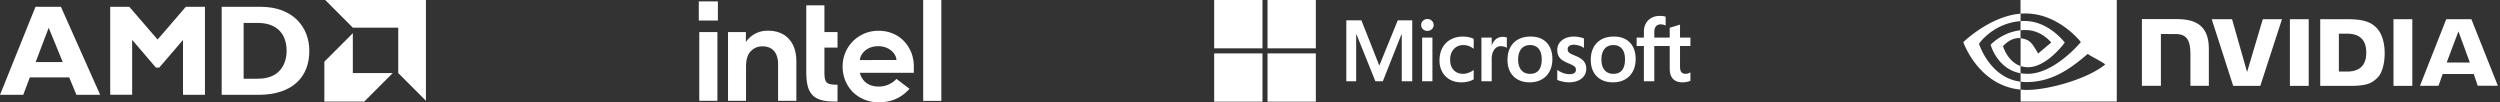
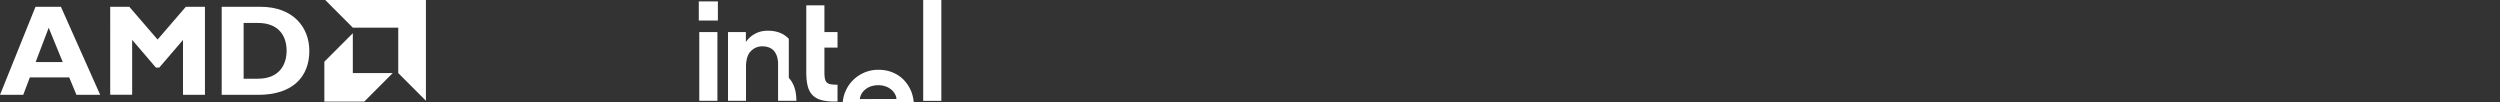
<svg xmlns="http://www.w3.org/2000/svg" width="733" height="30" fill="none">
  <rect width="100%" height="100%" fill="#333333" stroke="none" />
  <g clip-path="url(#a)">
    <path d="M29.373 27.805h-6.962l-2.118-5.112H8.745l-1.93 5.112H.003L10.407 1.993h7.454l11.512 25.812zM14.278 8.142l-3.826 10.056h7.946l-4.12-10.056zm40.21-6.149h5.604v25.812h-6.435V11.718l-6.962 8.097h-.983l-6.963-8.133v16.087h-6.435V1.994h5.604l8.285 9.6 8.285-9.6zm21.907 0c9.42 0 14.3 5.863 14.3 12.942 0 7.418-4.692 12.87-14.988 12.87H64.999V1.993h11.396zm-4.96 21.084h4.2c6.47 0 8.402-4.388 8.402-8.178 0-4.469-2.387-8.178-8.474-8.178h-4.129v16.356zm32.014-13.335v11.69h11.691l-8.348 8.358h-11.69v-11.7l8.347-8.348zM124.882 0v29.539l-8.115-8.115V8.115h-13.309L95.352 0h29.53z" fill="#fff" />
  </g>
  <g clip-path="url(#b)">
-     <path d="M204.887.418h5.597v5.597h-5.597V.418zM210.346 29.58V9.402h-5.319V29.56h5.319v.02zm35.217.199v-4.94c-.777 0-1.435-.04-1.913-.12-.557-.08-.976-.278-1.254-.557-.279-.28-.459-.677-.558-1.215-.08-.498-.12-1.155-.12-1.952v-7.032h3.845V9.402h-3.845V1.554H236.4v19.5c0 1.654.139 3.048.418 4.164.279 1.095.757 1.991 1.414 2.669.658.677 1.534 1.155 2.59 1.454 1.075.299 2.43.438 4.044.438h.697zm30.436-.2V0h-5.318v29.58h5.318zm-44.718-18.185c-1.474-1.594-3.546-2.39-6.175-2.39-1.275 0-2.45.258-3.486.776a7.522 7.522 0 00-2.649 2.152l-.279.378V9.402h-5.239V29.56h5.279V18.824v.737-.359c.06-1.892.518-3.287 1.394-4.183.936-.956 2.072-1.434 3.366-1.434 1.534 0 2.71.478 3.486 1.394.757.917 1.156 2.211 1.156 3.865V29.56h5.358V18.126c.02-2.868-.737-5.139-2.211-6.732m36.651 8.067c0-1.454-.259-2.809-.757-4.083a10.938 10.938 0 00-2.131-3.327c-.917-.956-2.012-1.693-3.287-2.23-1.275-.539-2.689-.798-4.223-.798-1.454 0-2.828.28-4.103.817-1.275.558-2.39 1.295-3.327 2.231a10.395 10.395 0 00-2.231 3.326c-.557 1.275-.816 2.65-.816 4.104 0 1.454.259 2.828.777 4.103a10.227 10.227 0 002.171 3.327c.916.936 2.051 1.693 3.366 2.23 1.315.558 2.769.837 4.322.837 4.502 0 7.291-2.052 8.964-3.964l-3.824-2.908c-.797.956-2.709 2.25-5.1 2.25-1.494 0-2.729-.338-3.665-1.035-.936-.677-1.573-1.633-1.912-2.809l-.06-.179h15.836v-1.892zm-15.796-1.852c0-1.475 1.693-4.044 5.338-4.064 3.646 0 5.359 2.57 5.359 4.044l-10.697.02z" fill="#fff" />
+     <path d="M204.887.418h5.597v5.597h-5.597V.418zM210.346 29.58V9.402h-5.319V29.56h5.319v.02zm35.217.199v-4.94c-.777 0-1.435-.04-1.913-.12-.557-.08-.976-.278-1.254-.557-.279-.28-.459-.677-.558-1.215-.08-.498-.12-1.155-.12-1.952v-7.032h3.845V9.402h-3.845V1.554H236.4v19.5c0 1.654.139 3.048.418 4.164.279 1.095.757 1.991 1.414 2.669.658.677 1.534 1.155 2.59 1.454 1.075.299 2.43.438 4.044.438h.697zm30.436-.2V0h-5.318v29.58h5.318zm-44.718-18.185c-1.474-1.594-3.546-2.39-6.175-2.39-1.275 0-2.45.258-3.486.776a7.522 7.522 0 00-2.649 2.152l-.279.378V9.402h-5.239V29.56h5.279V18.824v.737-.359c.06-1.892.518-3.287 1.394-4.183.936-.956 2.072-1.434 3.366-1.434 1.534 0 2.71.478 3.486 1.394.757.917 1.156 2.211 1.156 3.865V29.56h5.358c.02-2.868-.737-5.139-2.211-6.732m36.651 8.067c0-1.454-.259-2.809-.757-4.083a10.938 10.938 0 00-2.131-3.327c-.917-.956-2.012-1.693-3.287-2.23-1.275-.539-2.689-.798-4.223-.798-1.454 0-2.828.28-4.103.817-1.275.558-2.39 1.295-3.327 2.231a10.395 10.395 0 00-2.231 3.326c-.557 1.275-.816 2.65-.816 4.104 0 1.454.259 2.828.777 4.103a10.227 10.227 0 002.171 3.327c.916.936 2.051 1.693 3.366 2.23 1.315.558 2.769.837 4.322.837 4.502 0 7.291-2.052 8.964-3.964l-3.824-2.908c-.797.956-2.709 2.25-5.1 2.25-1.494 0-2.729-.338-3.665-1.035-.936-.677-1.573-1.633-1.912-2.809l-.06-.179h15.836v-1.892zm-15.796-1.852c0-1.475 1.693-4.044 5.338-4.064 3.646 0 5.359 2.57 5.359 4.044l-10.697.02z" fill="#fff" />
  </g>
  <g clip-path="url(#c)">
-     <path d="M495.633 13.486V11.03h-3.05V7.213l-.102.031-2.865.877-.056.017v2.892h-4.521V9.42c0-.751.168-1.325.499-1.708.328-.379.798-.571 1.397-.571.43 0 .876.101 1.325.301l.112.05V4.908l-.053-.02c-.418-.15-.988-.226-1.693-.226-.89 0-1.698.194-2.403.577a4.108 4.108 0 00-1.649 1.63c-.387.697-.583 1.5-.583 2.391v1.772h-2.124v2.456h2.124v10.345h3.048V13.486h4.521v6.575c0 2.707 1.277 4.08 3.796 4.08.435-.003.869-.051 1.294-.144.453-.098.761-.195.943-.299l.04-.024v-2.478l-.124.082c-.165.11-.371.2-.613.267a2.332 2.332 0 01-.602.103c-.59 0-1.027-.16-1.298-.473-.274-.317-.413-.87-.413-1.645v-6.044h3.05zm-22.573 8.162c-1.107 0-1.979-.367-2.594-1.09-.618-.726-.932-1.761-.932-3.077 0-1.358.314-2.42.933-3.16.615-.733 1.479-1.106 2.568-1.106 1.057 0 1.898.356 2.501 1.058.606.707.913 1.76.913 3.134 0 1.39-.289 2.458-.859 3.172-.566.709-1.417 1.069-2.53 1.069zm.136-10.926c-2.111 0-3.788.619-4.983 1.838-1.195 1.22-1.801 2.909-1.801 5.02 0 2.003.592 3.616 1.758 4.79 1.166 1.175 2.753 1.77 4.717 1.77 2.046 0 3.689-.627 4.884-1.864 1.195-1.235 1.8-2.907 1.8-4.969 0-2.035-.568-3.66-1.689-4.826-1.121-1.167-2.698-1.759-4.686-1.759zm-11.699 0c-1.436 0-2.623.367-3.531 1.091-.912.729-1.375 1.684-1.375 2.84 0 .601.099 1.135.296 1.588.198.454.504.854.911 1.19.404.333 1.027.682 1.853 1.036.694.286 1.212.528 1.541.718.322.187.55.375.679.557.125.179.188.424.188.726 0 .86-.644 1.278-1.969 1.278-.491 0-1.052-.102-1.666-.304a6.267 6.267 0 01-1.707-.866l-.126-.09v2.934l.046.022c.431.199.975.367 1.616.499.64.132 1.221.2 1.726.2 1.558 0 2.813-.37 3.728-1.098.922-.734 1.389-1.711 1.389-2.908 0-.863-.252-1.603-.747-2.2-.492-.591-1.346-1.135-2.538-1.615-.949-.381-1.557-.697-1.807-.94-.242-.234-.365-.566-.365-.986 0-.372.152-.67.463-.912.313-.243.75-.366 1.297-.366.508 0 1.027.08 1.544.237.517.157.97.368 1.349.626l.124.085V11.28l-.047-.02c-.35-.15-.81-.279-1.37-.383a8.381 8.381 0 00-1.502-.155zm-12.853 10.926c-1.107 0-1.979-.367-2.594-1.09-.618-.726-.931-1.761-.931-3.077 0-1.358.313-2.42.932-3.16.615-.733 1.478-1.106 2.568-1.106 1.057 0 1.898.356 2.501 1.058.606.707.913 1.76.913 3.134 0 1.39-.289 2.458-.859 3.172-.566.709-1.417 1.069-2.53 1.069zm.136-10.926c-2.112 0-3.788.619-4.983 1.838-1.195 1.22-1.801 2.909-1.801 5.02 0 2.004.592 3.616 1.758 4.79 1.166 1.175 2.753 1.77 4.717 1.77 2.045 0 3.689-.627 4.885-1.864 1.194-1.235 1.8-2.907 1.8-4.969 0-2.035-.569-3.66-1.69-4.826-1.121-1.167-2.698-1.759-4.686-1.759zm-11.411 2.525V11.03h-3.011v12.801h3.011v-6.548c0-1.114.252-2.028.75-2.72.492-.682 1.148-1.028 1.948-1.028.271 0 .575.045.905.133.327.088.563.184.702.284l.127.092v-3.035l-.049-.021c-.28-.12-.677-.18-1.179-.18-.757 0-1.434.243-2.014.722-.509.42-.877.998-1.158 1.717h-.032zm-8.404-2.525c-1.381 0-2.614.296-3.662.88a5.933 5.933 0 00-2.415 2.483c-.55 1.06-.829 2.299-.829 3.68 0 1.209.271 2.319.806 3.297a5.672 5.672 0 002.253 2.278c.959.531 2.066.8 3.292.8 1.431 0 2.653-.286 3.633-.85l.039-.023V20.51l-.126.092a5.661 5.661 0 01-1.474.767c-.532.186-1.017.28-1.442.28-1.182 0-2.13-.37-2.819-1.099-.69-.73-1.04-1.754-1.04-3.044 0-1.298.365-2.349 1.084-3.125.717-.773 1.667-1.165 2.824-1.165.99 0 1.954.335 2.867.997l.126.092v-2.907l-.041-.023c-.343-.192-.811-.351-1.393-.471a8.319 8.319 0 00-1.683-.181zm-8.98.308h-3.011v12.801h3.011v-12.8zm-1.475-5.453c-.495 0-.928.169-1.283.503a1.662 1.662 0 00-.537 1.256c0 .49.178.904.531 1.23.351.326.785.491 1.289.491.504 0 .94-.165 1.295-.49.357-.327.538-.74.538-1.231 0-.48-.176-.899-.524-1.242-.347-.343-.788-.517-1.309-.517zm-7.513 4.51V23.83h3.073V5.97h-4.253l-5.406 13.267-5.246-13.267h-4.427v17.862h2.888V10.085h.099l5.54 13.746h2.179l5.454-13.745h.099zM370.161 14.165h-14.165V0h14.165v14.165zM385.802 14.165h-14.165V0h14.165v14.165zM370.161 29.81h-14.165V15.647h14.165V29.81zM385.802 29.81h-14.165V15.647h14.165V29.81z" fill="#fff" />
-   </g>
+     </g>
  <g clip-path="url(#d)">
    <path d="M671.398 5.63v19.543h5.515V5.631h-5.515zm-43.39-.032v19.558h5.565V9.97l4.338.016c1.425 0 2.419.348 3.098 1.077.877.927 1.225 2.434 1.225 5.167v8.926h5.399V14.358c0-7.717-4.919-8.76-9.722-8.76h-9.903zm52.283.033v19.542h8.943c4.77 0 6.327-.795 7.999-2.567 1.193-1.242 1.955-3.991 1.955-6.989 0-2.749-.646-5.2-1.789-6.724-2.02-2.732-4.968-3.262-9.373-3.262h-7.735zm5.466 4.24h2.368c3.445 0 5.664 1.54 5.664 5.547 0 4.008-2.219 5.565-5.664 5.565h-2.368V9.87zm-22.308-4.24l-4.604 15.484-4.405-15.484h-5.963l6.294 19.542h7.949l6.359-19.542h-5.63zm38.322 19.542h5.515V5.631h-5.515v19.542zm15.468-19.542l-7.701 19.525h5.432l1.226-3.46h9.109l1.159 3.444h5.912l-7.767-19.51h-7.37zm3.577 3.56l3.346 9.142h-6.79l3.444-9.142zM592.417 8.877V6.194c.265-.017.53-.033.795-.033 7.353-.232 12.172 6.326 12.172 6.326s-5.2 7.221-10.781 7.221a6.84 6.84 0 01-2.169-.348v-8.148c2.865.348 3.444 1.606 5.15 4.471l3.826-3.213s-2.799-3.66-7.502-3.66c-.497-.016-.994.017-1.491.067zm0-8.877v4.008l.795-.05c10.219-.348 16.893 8.38 16.893 8.38s-7.652 9.307-15.618 9.307c-.695 0-1.374-.066-2.053-.182v2.484c.563.067 1.142.116 1.705.116 7.42 0 12.786-3.792 17.986-8.264.861.696 4.388 2.369 5.117 3.097-4.935 4.14-16.445 7.47-22.97 7.47a16.235 16.235 0 01-1.822-.1v3.494h28.187V0h-28.22zm0 19.36v2.12c-6.856-1.226-8.761-8.364-8.761-8.364s3.296-3.643 8.761-4.24v2.32h-.016c-2.865-.349-5.118 2.334-5.118 2.334s1.276 4.522 5.134 5.83zm-12.172-6.542s4.057-5.995 12.189-6.624V4.008c-9.01.728-16.793 8.346-16.793 8.346s4.405 12.752 16.776 13.912v-2.319c-9.076-1.126-12.172-11.129-12.172-11.129z" fill="#fff" />
  </g>
  <defs>
    <clipPath id="a">
      <path fill="#fff" d="M0 0H124.882V30H0z" />
    </clipPath>
    <clipPath id="b">
      <path fill="#fff" transform="translate(204.883)" d="M0 0H71.115V30H0z" />
    </clipPath>
    <clipPath id="c">
      <path fill="#fff" transform="translate(355.996)" d="M0 0H139.643V30H0z" />
    </clipPath>
    <clipPath id="d">
-       <path fill="#fff" transform="translate(575.641)" d="M0 0H156.735V30H0z" />
-     </clipPath>
+       </clipPath>
  </defs>
</svg>